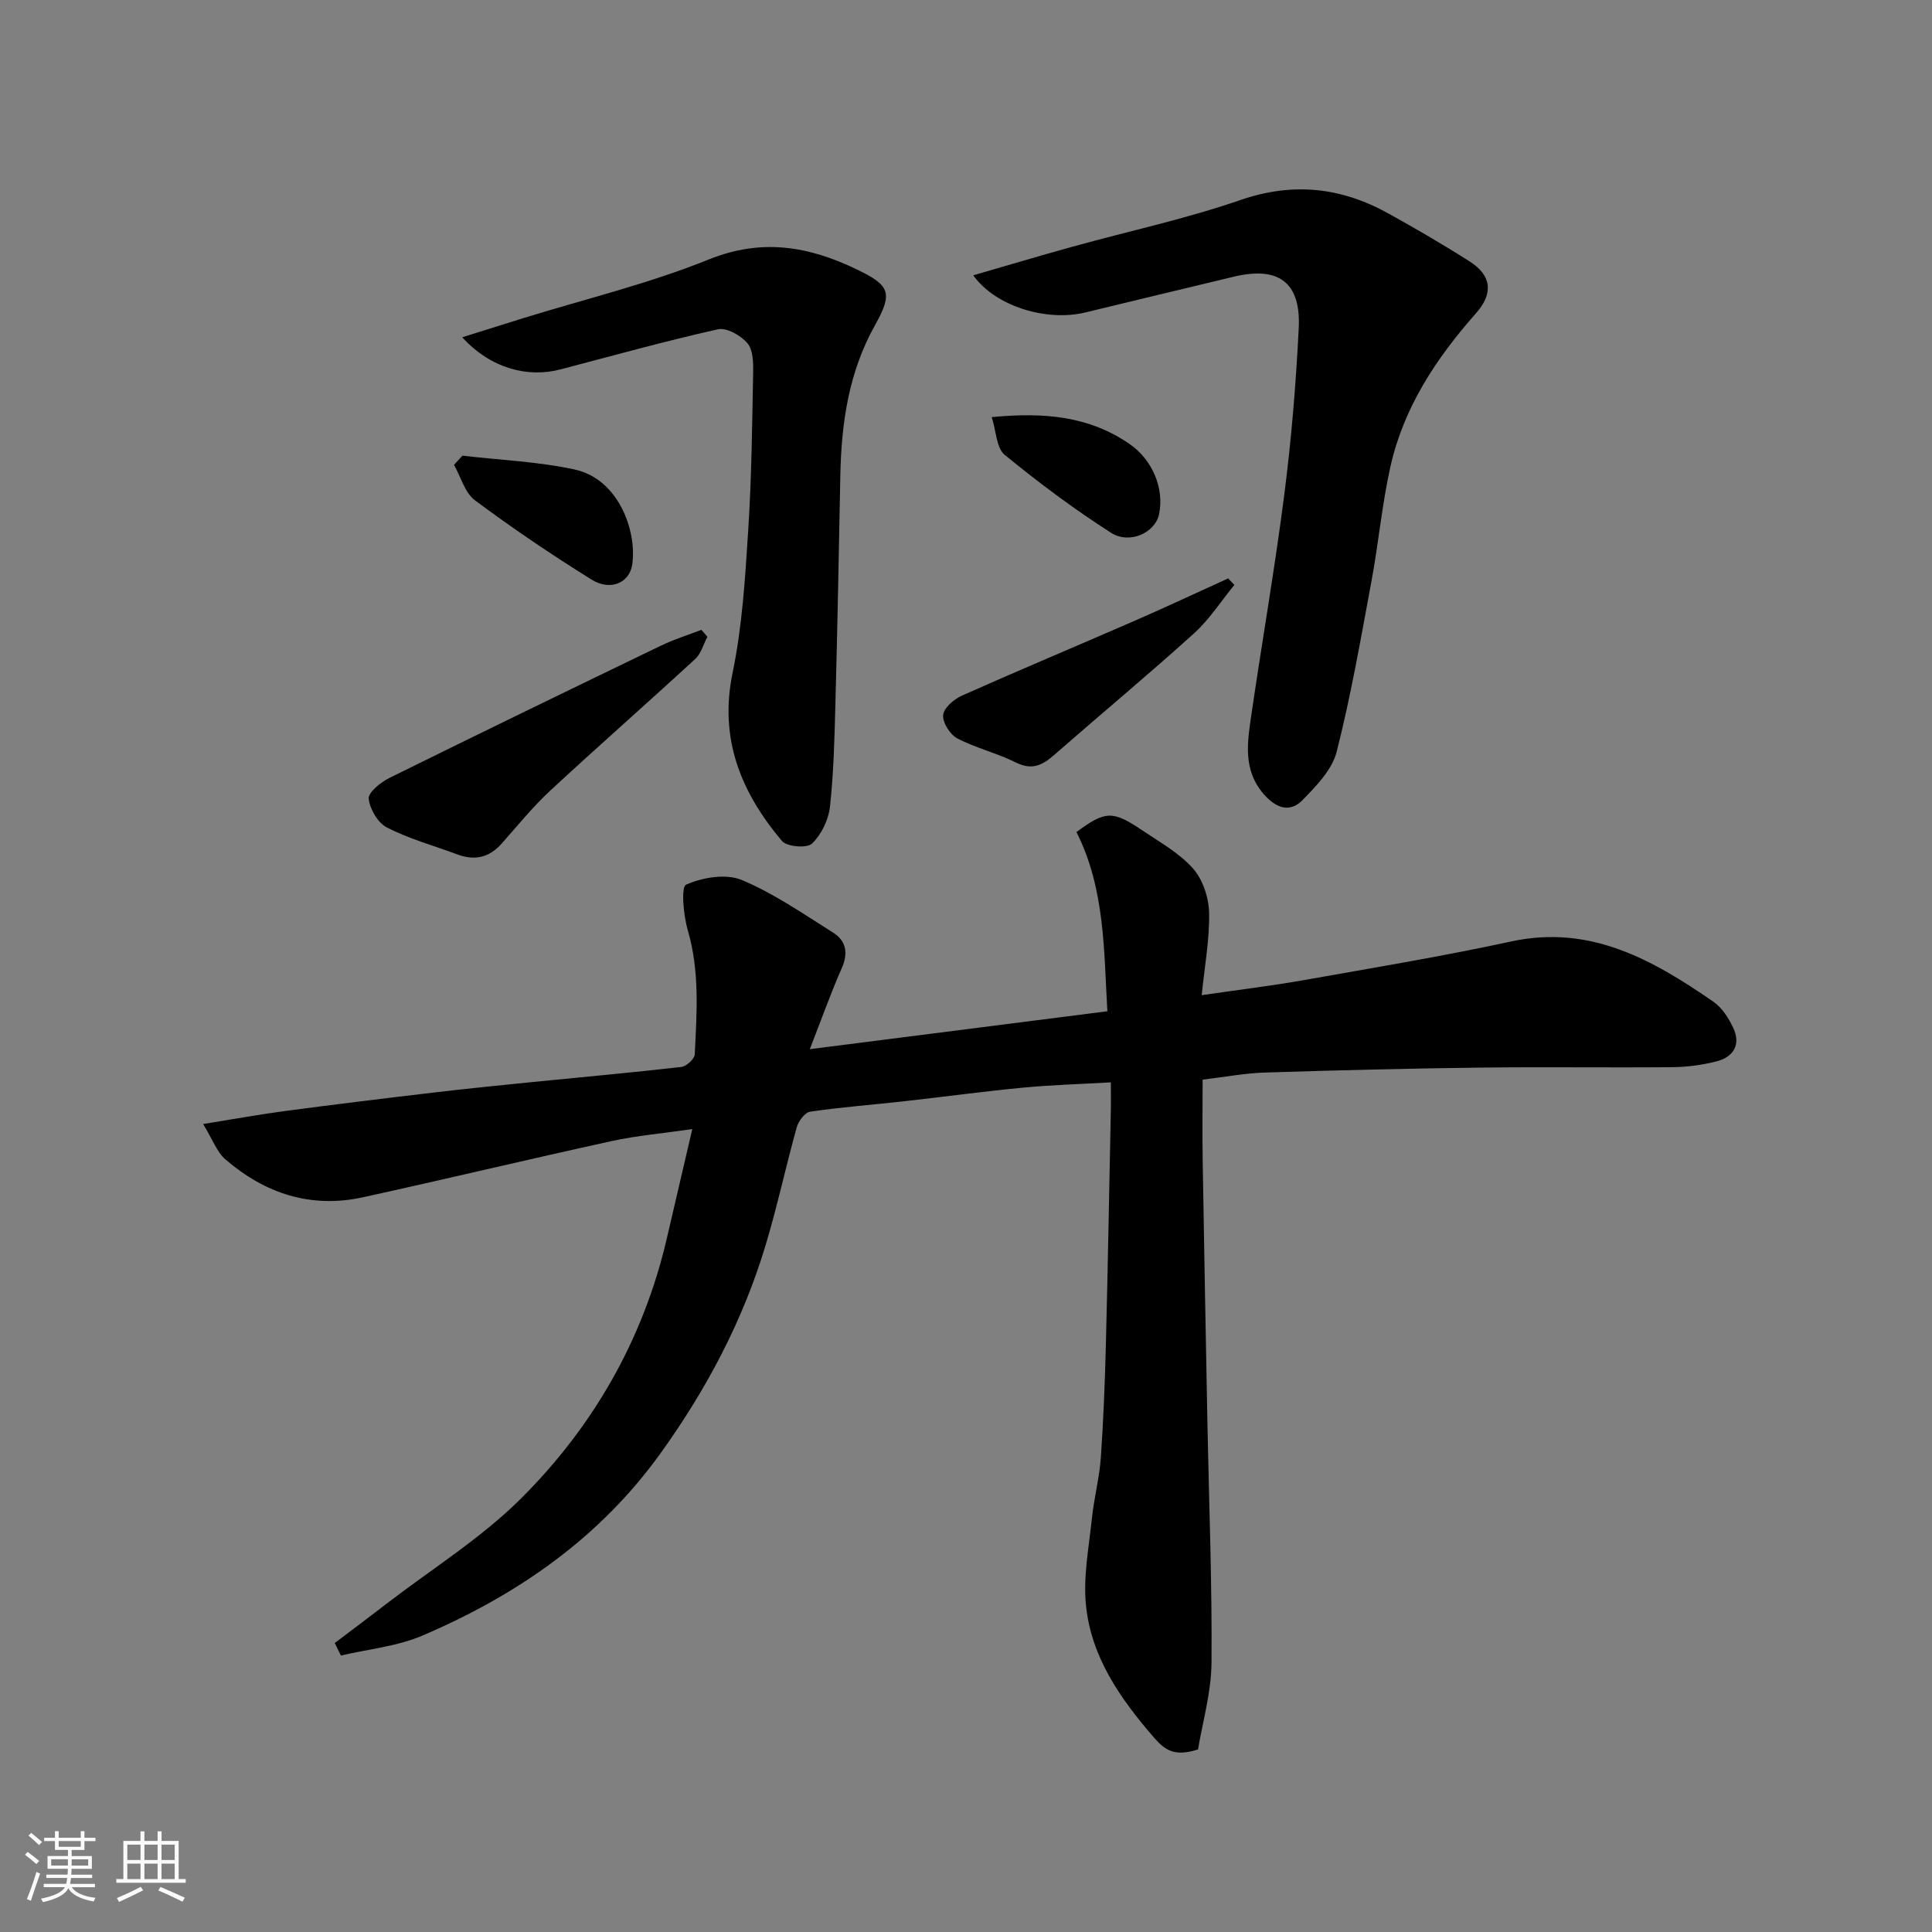
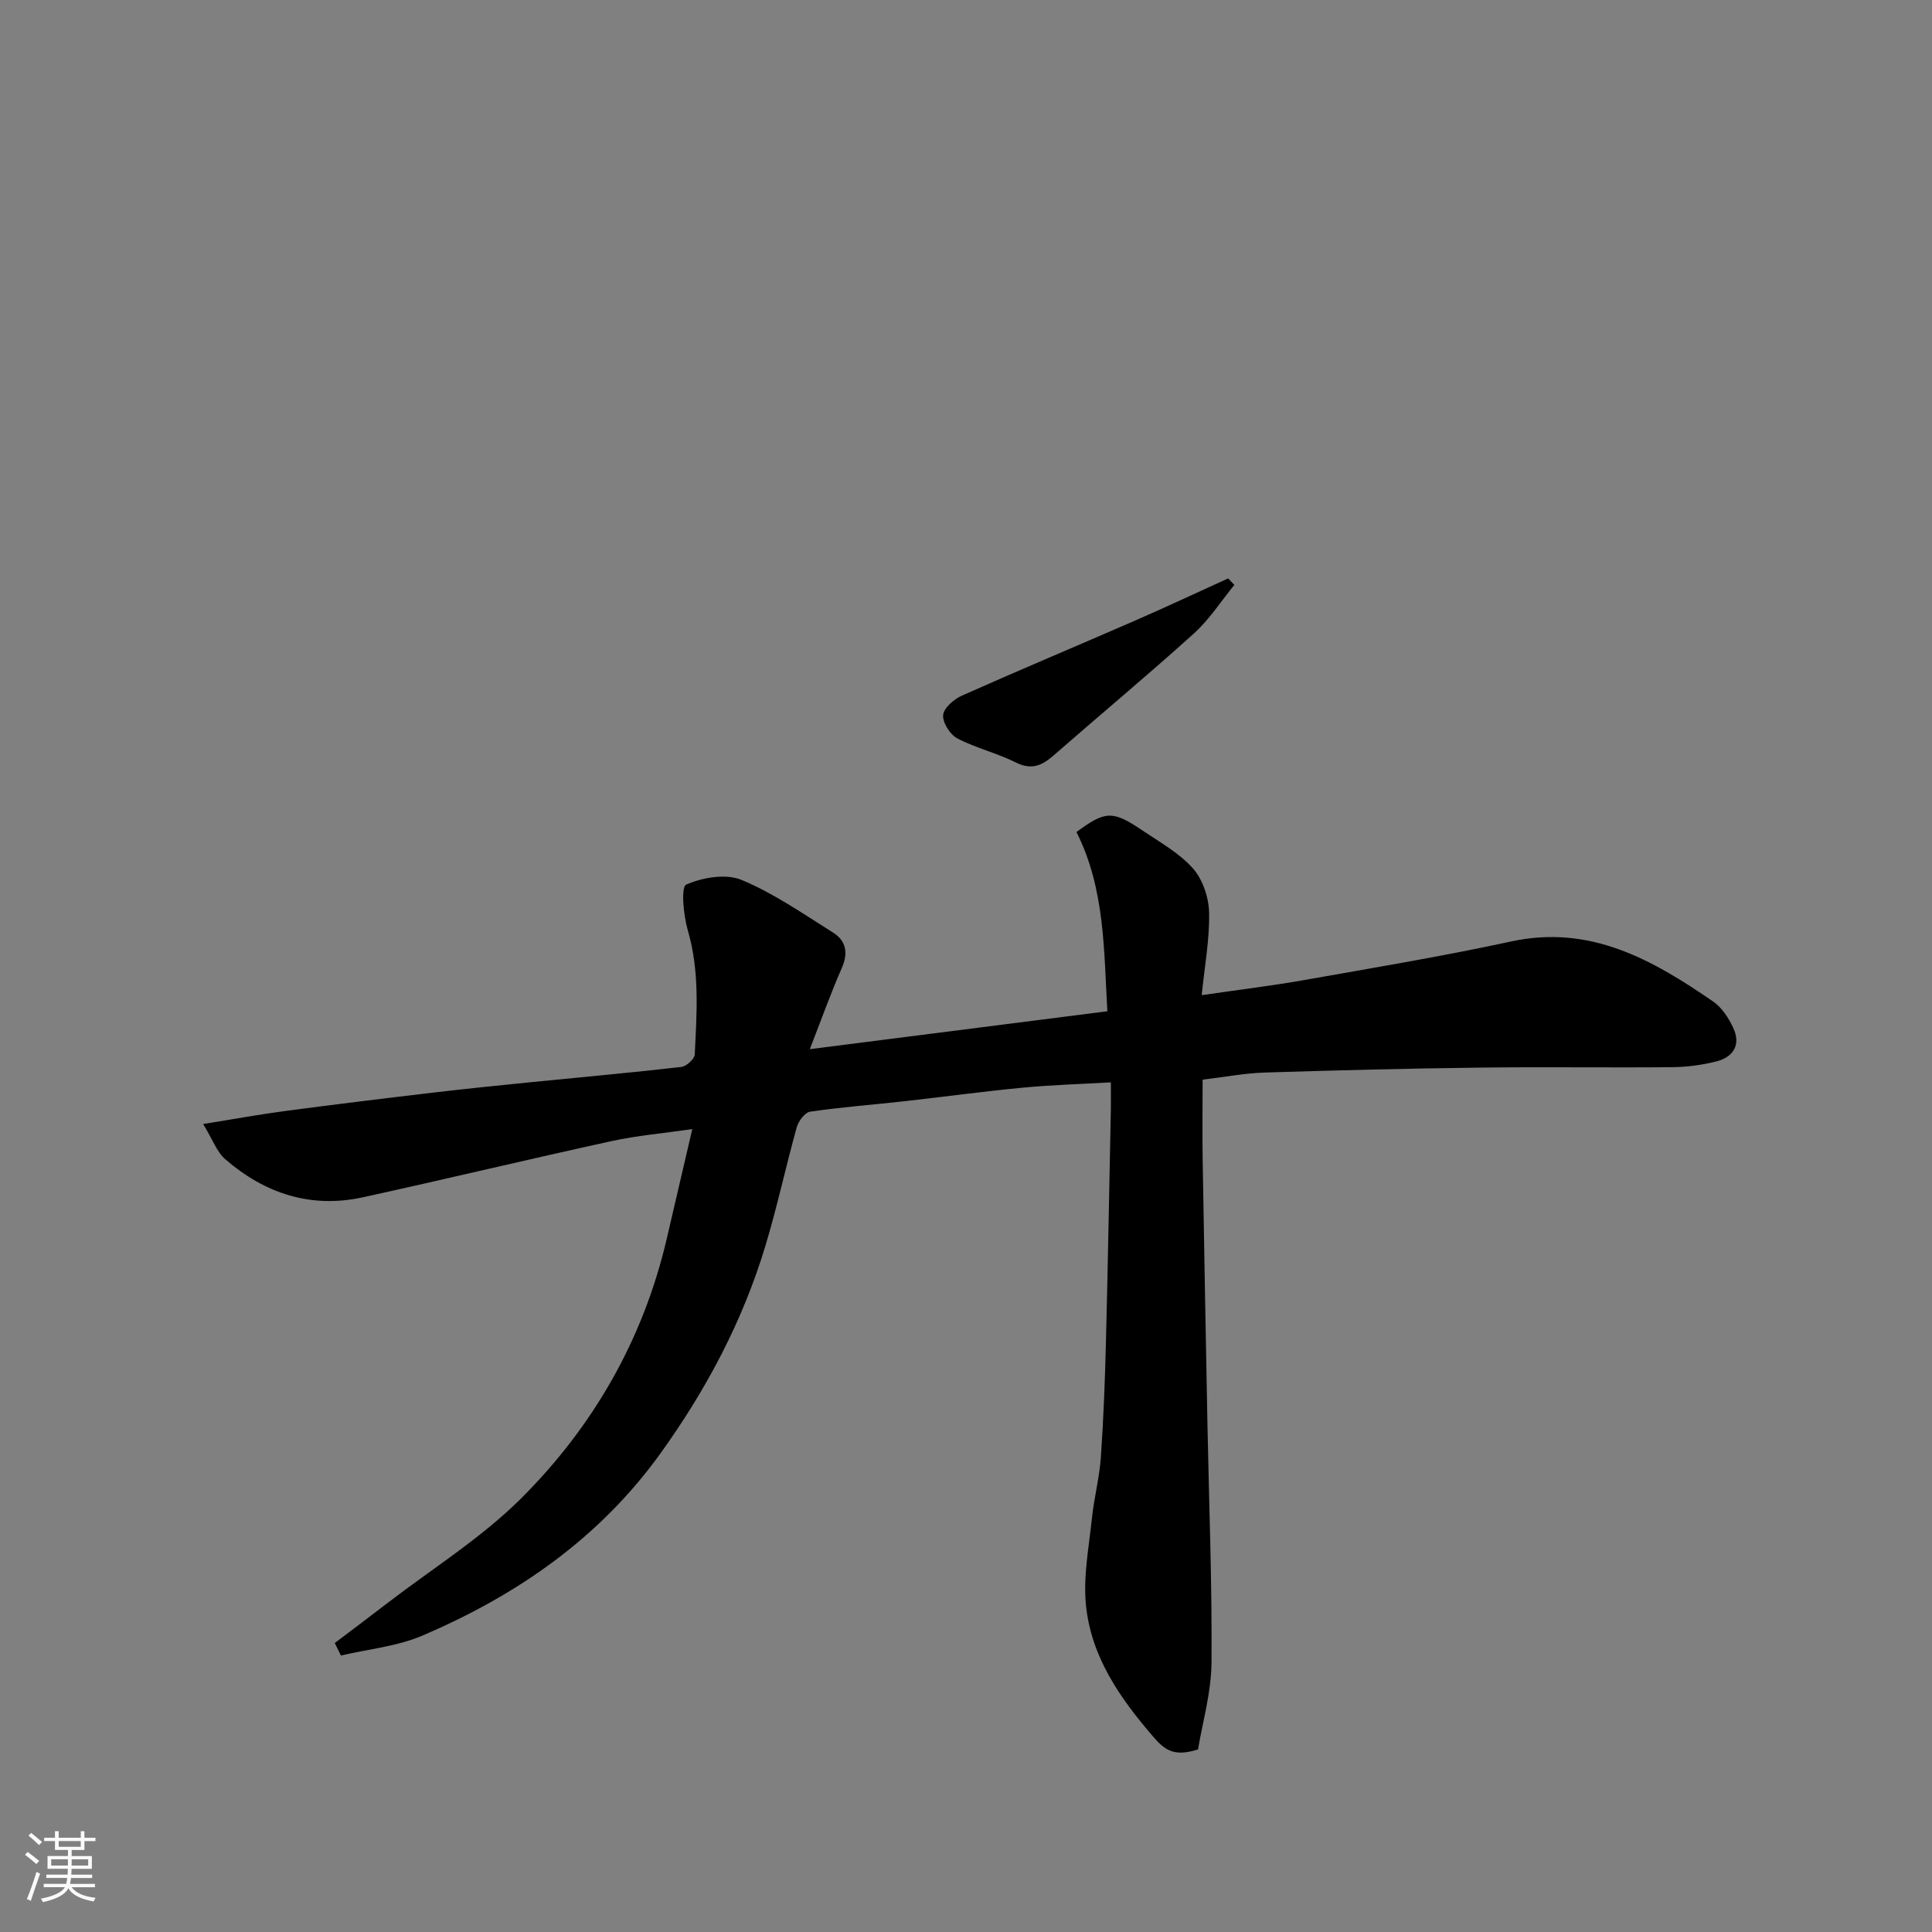
<svg xmlns="http://www.w3.org/2000/svg" enable-background="new 0 0 400 400" viewBox="0 0 400 400">
  <rect x="0" y="0" width="400" height="400" fill="#808080" stroke="none" />
  <path d="m5.17 384 .55-.58c.85.61 1.65 1.24 2.4 1.87l-.59.64c-.83-.73-1.62-1.38-2.36-1.93m1.22 9.53-.82-.34c.71-1.76 1.37-3.64 1.98-5.63.24.13.5.25.76.36-.6 1.67-1.24 3.54-1.92 5.61m-.5-13.5.57-.54c.56.44 1.31 1.06 2.26 1.87l-.64.64c-.68-.66-1.41-1.32-2.19-1.97m3.25.46h2.24v-1.36h.77v1.36h4.57v-1.36h.76v1.36h2.28v.69h-2.28v1.84h-2.64v1.26h4.18v2.64h-4.21c0 .45-.02.86-.05 1.21h4.32v.69h-4.38c-.04.34-.1.75-.19 1.22h5.15v.69h-4.82c.87 1.19 2.51 1.92 4.93 2.19-.17.31-.3.57-.37.76-2.77-.49-4.52-1.41-5.26-2.76-.56 1.26-2.3 2.23-5.24 2.9-.12-.24-.26-.48-.43-.72 2.73-.55 4.38-1.34 4.96-2.38h-4.38v-.69h4.65c.1-.38.17-.79.21-1.22h-4.32v-.69h4.4c.03-.34.05-.75.05-1.21h-4.2v-2.64h4.23v-1.26h-2.69v-1.84h-2.24zm1.46 4.46v1.29h3.45c.01-.4.02-.57.01-.53v-.32-.45h-3.46zm1.55-2.59h4.57v-1.19h-4.57zm6.11 2.59h-3.42v.77c-.01.19-.01.37-.02.53h3.44z" fill="#fafafa" />
-   <path d="m32.63 379.16h.82v1.98h3.54v7.89h1.46v.78h-14.37v-.78h1.46v-7.89h3.54v-1.98h.82v1.98h2.73zm-3.49 11.48.5.73c-1.61.82-3.28 1.63-5 2.41-.13-.27-.28-.55-.44-.82 1.75-.72 3.4-1.49 4.94-2.32m-2.78-5.55h2.73v-3.18h-2.73zm0 3.95h2.73v-3.2h-2.73zm3.54-3.95h2.73v-3.18h-2.73zm0 3.95h2.73v-3.2h-2.73zm7.89 4.68c-1.84-.92-3.51-1.7-5.02-2.32l.45-.73c1.89.8 3.57 1.55 5.04 2.23zm-1.62-11.81h-2.73v3.18h2.73zm-2.73 7.13h2.73v-3.2h-2.73z" fill="#fafafa" />
  <g fill="#000001">
    <path d="m69.31 340.17c3.61-2.73 7.23-5.44 10.81-8.2 9.34-7.18 19.53-13.52 27.8-21.77 14.9-14.87 25.21-32.81 30.08-53.55 1.71-7.27 3.39-14.55 5.33-22.88-6 .87-11.45 1.33-16.74 2.49-17.17 3.75-34.26 7.86-51.43 11.62-10.79 2.37-20.31-.77-28.51-7.86-1.75-1.51-2.6-4.05-4.59-7.3 6.18-.99 11.5-1.97 16.85-2.68 10.22-1.36 20.46-2.61 30.71-3.82 6.85-.81 13.71-1.5 20.57-2.19 10.29-1.03 20.6-1.95 30.87-3.13 1.05-.12 2.74-1.65 2.78-2.6.42-8.6 1.05-17.19-1.44-25.7-.9-3.09-1.44-8.97-.34-9.45 3.4-1.49 8.22-2.32 11.48-.97 6.68 2.78 12.77 7.03 18.95 10.91 2.69 1.69 3.17 4.22 1.79 7.35-2.29 5.19-4.19 10.56-6.62 16.78 21.09-2.69 41.27-5.26 61.61-7.85-.74-12.38-.44-25.3-6.4-37.1 5.95-4.42 7.49-4.5 13.59-.38 3.65 2.47 7.67 4.69 10.53 7.91 2.03 2.29 3.27 6.03 3.34 9.15.12 5.5-.92 11.02-1.53 17.09 7.53-1.1 14.44-1.93 21.28-3.14 14.29-2.53 28.61-4.91 42.79-7.98 16.4-3.55 29.28 3.8 41.84 12.45 1.79 1.23 3.18 3.4 4.13 5.42 1.65 3.51.04 6.08-3.51 6.97-2.99.76-6.14 1.16-9.23 1.19-13.33.12-26.66-.08-39.99.09-14.77.18-29.53.55-44.29 1.02-4.08.13-8.14.91-12.83 1.47 0 5.41-.08 11.01.01 16.62.3 18.26.64 36.53.99 54.79.32 16.43.97 32.86.84 49.29-.05 6.21-1.88 12.41-2.79 17.97-4.77 1.51-6.75.3-9.18-2.52-6.98-8.08-12.97-16.64-14.03-27.42-.58-5.87.62-11.95 1.24-17.91.44-4.22 1.55-8.38 1.85-12.6.55-7.92.85-15.86 1.05-23.79.41-16.1.69-32.19 1.02-48.29.03-1.65 0-3.3 0-5.58-6.28.36-12.29.53-18.26 1.1-8.15.78-16.27 1.89-24.42 2.8-6.52.73-13.08 1.22-19.57 2.17-1.09.16-2.42 1.94-2.78 3.22-2.27 8.14-4.04 16.43-6.48 24.52-4.69 15.56-12.18 29.7-21.68 42.93-12.68 17.65-29.75 29.43-49.34 37.8-5.25 2.25-11.23 2.8-16.88 4.13-.41-.87-.84-1.73-1.27-2.59z" />
-     <path d="m201.5 57c7.2-2.08 13.85-4.07 20.53-5.92 11.6-3.21 23.42-5.75 34.77-9.66 10.91-3.76 20.85-2.65 30.62 2.76 5.7 3.16 11.35 6.44 16.84 9.94 4.54 2.89 5.01 6.59 1.32 10.75-8.24 9.31-14.97 19.49-17.71 31.75-1.74 7.78-2.45 15.79-3.91 23.64-2.2 11.84-4.25 23.74-7.22 35.39-.95 3.73-4.24 7.11-7.1 10.03-2.58 2.63-5.42 1.64-7.89-1.14-4.51-5.07-3.49-10.91-2.65-16.69 2.22-15.18 4.86-30.31 6.81-45.53 1.46-11.4 2.41-22.9 2.98-34.38.47-9.49-4.16-12.87-13.42-10.66-10.27 2.45-20.53 4.94-30.8 7.42-8.02 1.92-18.58-1.27-23.17-7.7z" />
-     <path d="m95.7 69.83c4.8-1.5 8.65-2.72 12.51-3.92 12.88-3.99 26.08-7.16 38.53-12.19 11.01-4.44 20.72-2.73 30.63 2.05 6.86 3.3 7.55 4.84 3.81 11.52-5.47 9.76-6.99 20.29-7.2 31.21-.3 15.76-.6 31.53-1.02 47.29-.19 7.1-.35 14.23-1.13 21.28-.3 2.7-1.79 5.74-3.72 7.59-1.04 1-5.2.66-6.21-.54-8.46-10.03-13.07-21.11-10.22-34.85 1.99-9.59 2.59-19.52 3.22-29.34.71-10.91.82-21.85 1.03-32.79.04-2.07-.01-4.72-1.2-6.1-1.37-1.6-4.3-3.27-6.1-2.86-10.93 2.44-21.74 5.46-32.58 8.3-6.85 1.8-14.51-.24-20.35-6.65z" />
-     <path d="m146.46 131.84c-.82 1.55-1.3 3.47-2.52 4.59-9.95 9.17-20.13 18.09-30.05 27.29-3.62 3.36-6.75 7.25-10.04 10.95-2.57 2.9-5.59 3.56-9.16 2.23-4.88-1.81-9.96-3.22-14.56-5.56-1.88-.96-3.57-3.82-3.79-5.98-.13-1.31 2.49-3.41 4.29-4.3 18.71-9.25 37.49-18.35 56.29-27.42 2.67-1.29 5.53-2.17 8.3-3.24.41.49.82.97 1.24 1.44z" />
+     <path d="m146.46 131.84z" />
    <path d="m255.56 121.1c-2.76 3.37-5.16 7.15-8.36 10.04-9.5 8.58-19.36 16.78-29 25.21-2.42 2.12-4.58 3.16-7.86 1.52-3.9-1.95-8.27-2.97-12.13-4.99-1.51-.79-3.09-3.28-2.94-4.84.13-1.47 2.24-3.29 3.89-4.02 11.87-5.29 23.86-10.31 35.77-15.5 6.49-2.83 12.9-5.84 19.35-8.77.43.45.86.9 1.28 1.35z" />
-     <path d="m95.74 94.34c7.76.91 15.65 1.22 23.25 2.87 9.03 1.97 12.91 12.63 11.91 19.65-.55 3.83-4.52 5.56-8.42 3.14-8.26-5.14-16.34-10.6-24.14-16.41-2.1-1.57-2.93-4.85-4.34-7.35.58-.63 1.16-1.26 1.74-1.9z" />
-     <path d="m205.33 86.36c10.78-1.04 20.16-.24 28.58 5.6 4.67 3.24 7.2 9.15 6.05 14.55-.8 3.75-6.05 6.28-9.96 3.78-7.65-4.9-14.98-10.37-22-16.13-1.71-1.41-1.74-4.88-2.67-7.8z" />
  </g>
</svg>